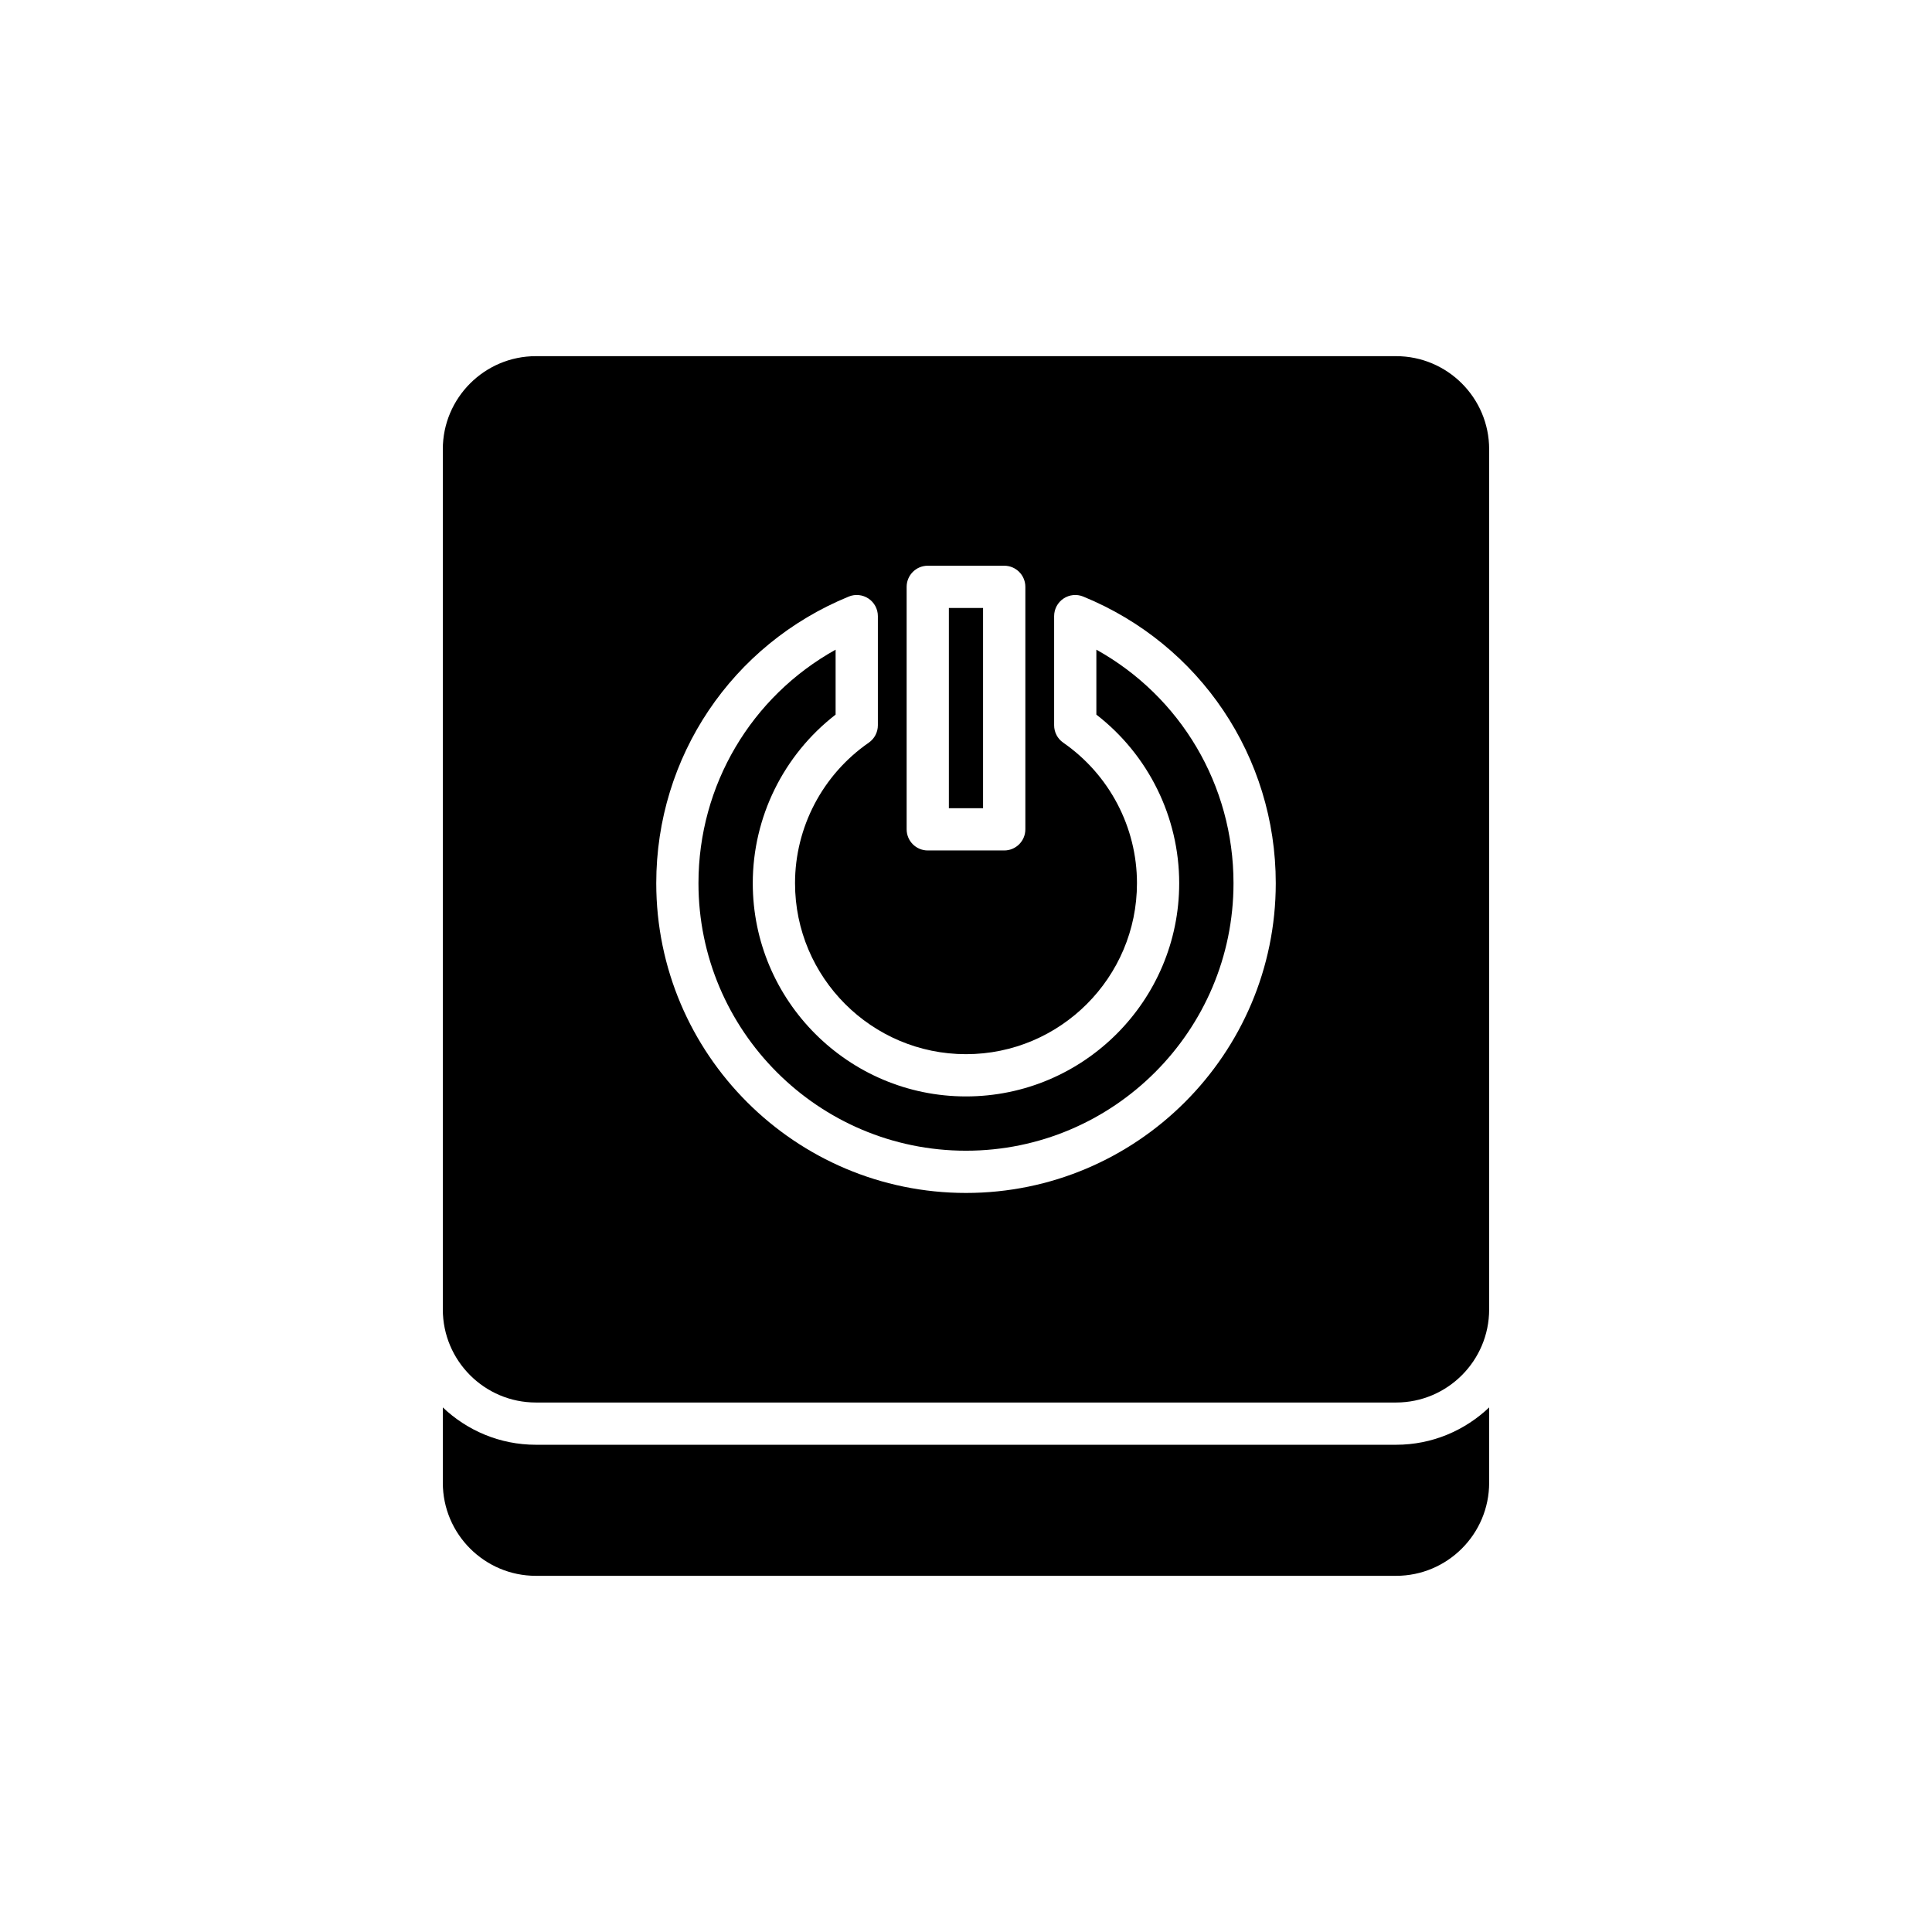
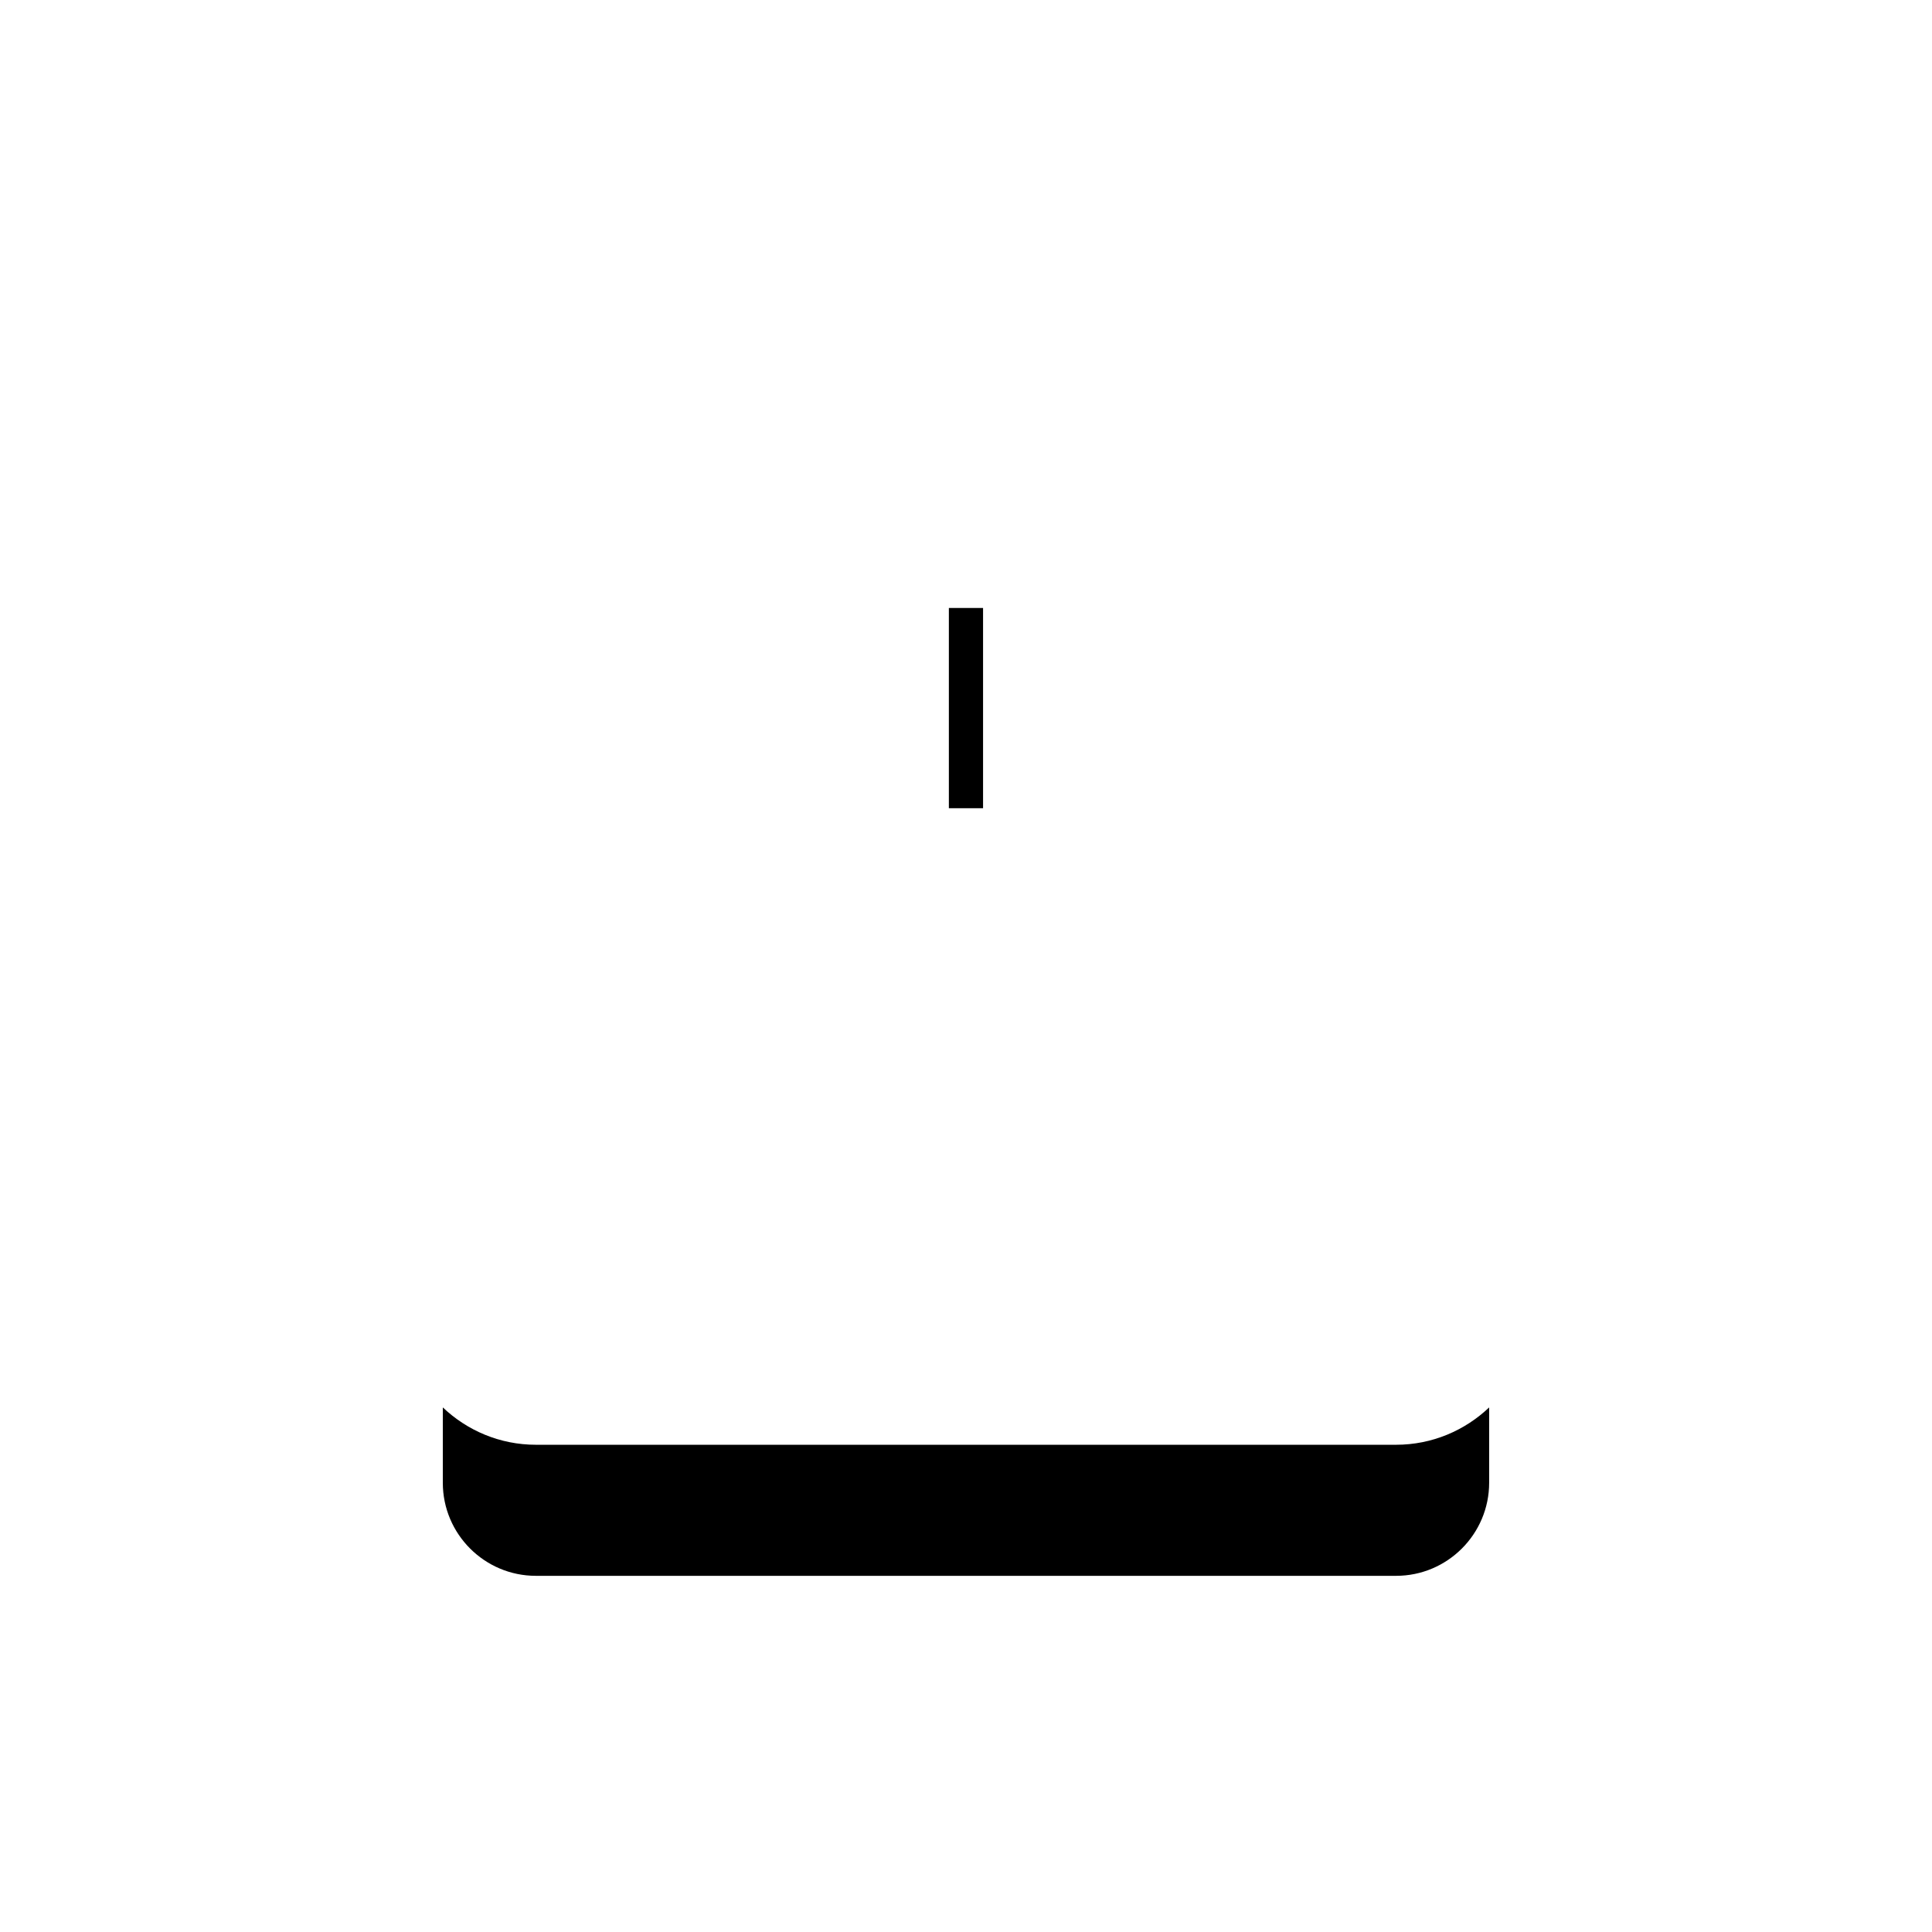
<svg xmlns="http://www.w3.org/2000/svg" fill="#000000" width="800px" height="800px" version="1.1" viewBox="144 144 512 512">
  <g>
    <path d="m261.35 536.95c0 13.598 11.066 24.66 24.66 24.66h227.97c13.594 0 24.66-11.062 24.66-24.66v-19.969c-6.434 6.113-15.105 9.895-24.66 9.895h-227.97c-9.555 0-18.227-3.781-24.66-9.895z" />
    <path d="m395.46 305.12h9.062v53.066h-9.062z" />
-     <path d="m400 448.95c39.094 0 70.891-31.801 70.891-70.891 0-26.004-14.016-49.469-36.344-61.887v17.207c13.797 10.684 21.953 27.168 21.953 44.68 0 31.156-25.348 56.504-56.504 56.504-31.152 0-56.504-25.348-56.504-56.504 0-17.512 8.156-33.996 21.953-44.68v-17.207c-22.324 12.418-36.344 35.879-36.344 61.887 0.004 39.09 31.805 70.891 70.898 70.891z" />
-     <path d="m513.98 515.68c13.594 0 24.66-11.066 24.66-24.664v-227.97c0-13.598-11.066-24.66-24.66-24.66h-227.97c-13.594 0-24.66 11.062-24.66 24.66v227.97c0 13.598 11.066 24.664 24.66 24.664zm-129.71-216.16c0-3.09 2.504-5.598 5.598-5.598h20.262c3.094 0 5.598 2.508 5.598 5.598v64.262c0 3.09-2.504 5.598-5.598 5.598h-20.262c-3.094 0-5.598-2.508-5.598-5.598zm-15.344 2.578c1.727-0.711 3.691-0.504 5.242 0.531 1.547 1.043 2.477 2.781 2.477 4.648v28.934c0 1.836-0.902 3.555-2.41 4.602-12.234 8.484-19.543 22.41-19.543 37.246 0 24.984 20.324 45.309 45.309 45.309s45.309-20.324 45.309-45.309c0-14.836-7.309-28.758-19.543-37.246-1.508-1.043-2.41-2.762-2.41-4.602v-28.934c0-1.867 0.93-3.609 2.477-4.648 1.551-1.039 3.516-1.242 5.242-0.531 30.992 12.691 51.016 42.508 51.016 75.957 0 45.266-36.824 82.09-82.09 82.09s-82.086-36.824-82.086-82.09c-0.004-33.449 20.02-63.266 51.012-75.957z" />
  </g>
</svg>